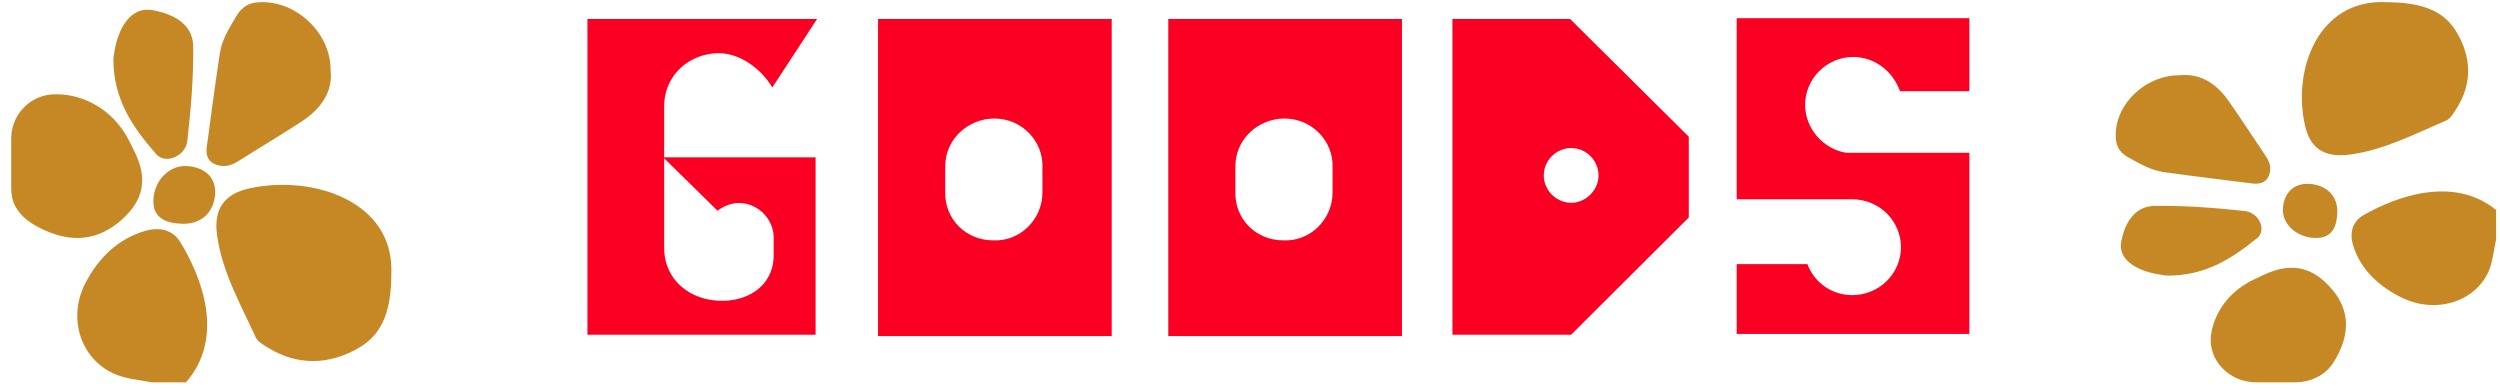
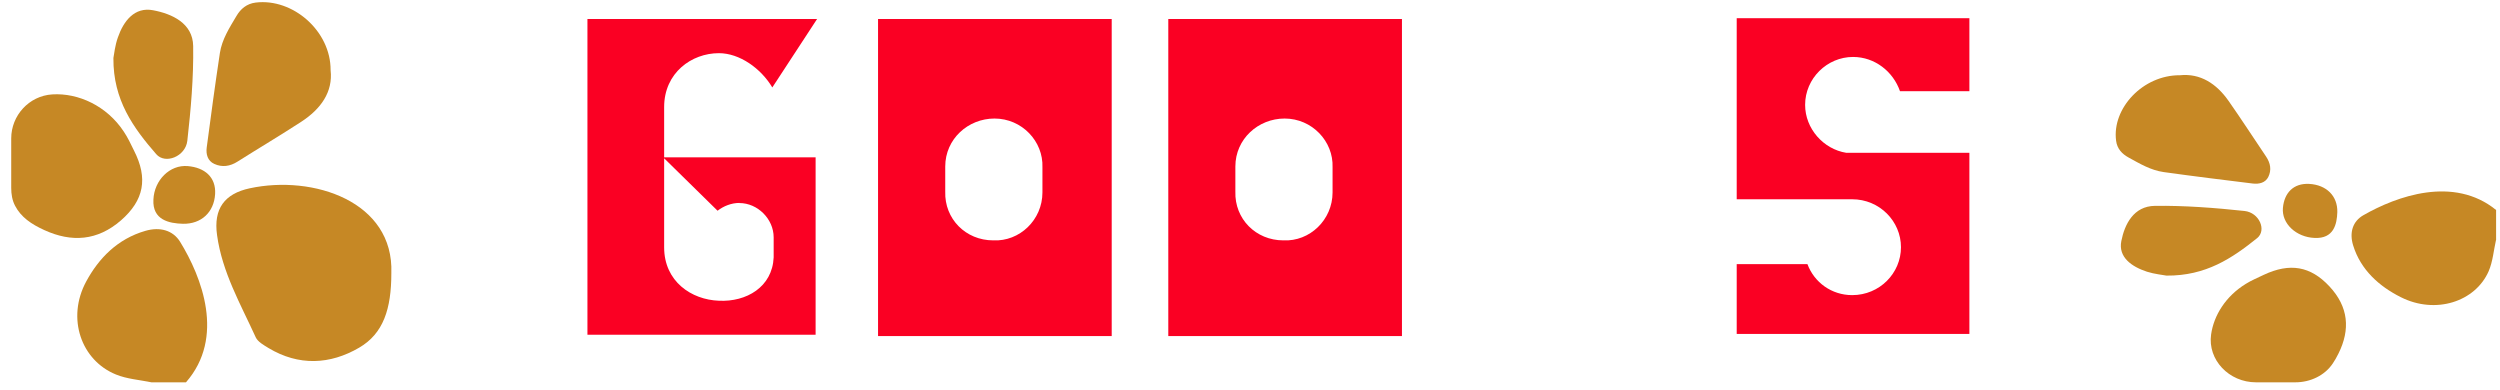
<svg xmlns="http://www.w3.org/2000/svg" width="205" height="32" viewBox="0 0 205 32" fill="none">
  <path d="M204.67 19.69C204.48 20.54 204.41 21.45 204.07 22.24C202.97 24.75 199.71 25.8 196.87 24.37C195.09 23.48 193.58 22.13 192.96 20.13C192.63 19.07 192.92 18.14 193.81 17.64C196.52 16.09 201.2 14.39 204.68 17.22V19.69H204.67Z" fill="#C68825" />
  <path d="M184.99 31.35C182.78 31.35 181.02 29.51 181.31 27.43C181.53 25.86 182.51 24.29 184.15 23.28C184.61 22.99 185.13 22.78 185.62 22.54C187.77 21.53 189.46 21.82 191.01 23.48C192.59 25.17 192.73 27.02 191.76 28.98C191.61 29.28 191.46 29.55 191.29 29.8C190.63 30.79 189.45 31.35 188.22 31.35H184.98H184.99Z" fill="#C68825" />
-   <path d="M195.58 0.18C198.34 0.18 200.25 0.75 201.35 2.49C202.66 4.58 202.79 6.83 201.38 8.99C201.16 9.33 200.9 9.76 200.55 9.9C197.98 10.99 195.52 12.3 192.65 12.68C190.59 12.95 189.43 12.14 189.02 10.33C187.96 5.77 190.04 -0.02 195.59 0.17L195.58 0.18Z" fill="#C68825" />
  <path d="M178.76 6.17C180.43 6 181.75 6.86 182.74 8.27C183.8 9.78 184.79 11.32 185.82 12.84C186.18 13.38 186.28 13.94 186 14.51C185.76 14.99 185.25 15.11 184.73 15.05C182.29 14.75 179.85 14.45 177.42 14.11C176.36 13.96 175.46 13.42 174.55 12.92C174 12.62 173.6 12.19 173.52 11.54C173.17 8.88 175.72 6.15 178.75 6.17H178.76Z" fill="#C68825" />
  <path d="M177.65 22.6C177.36 22.54 176.68 22.48 176.05 22.28C174.8 21.87 173.68 21.09 173.95 19.76C174.22 18.4 174.95 16.9 176.71 16.88C179.15 16.85 181.61 17.04 184.05 17.3C185.26 17.43 185.89 18.88 185.08 19.53C183.05 21.16 180.89 22.63 177.65 22.6Z" fill="#C68825" />
  <path d="M189.79 19.51C188.3 19.45 187.08 18.34 187.2 17.04C187.31 15.83 188.05 15.01 189.36 15.08C190.77 15.16 191.69 16.07 191.66 17.39C191.63 18.38 191.37 19.59 189.79 19.51Z" fill="#C68825" />
  <path d="M12.42 31.35C11.45 31.15 10.41 31.08 9.51 30.71C6.65 29.55 5.44 26.09 7.07 23.08C8.09 21.19 9.63 19.59 11.92 18.93C13.13 18.58 14.19 18.89 14.77 19.83C16.54 22.71 18.48 27.66 15.25 31.35H12.42Z" fill="#C68825" />
  <path d="M0.92 11.35C0.92 9.48 2.37 7.86 4.29 7.74C6.42 7.61 8.76 8.68 10.15 10.79C10.48 11.28 10.73 11.82 10.99 12.35C12.15 14.63 11.81 16.42 9.92 18.07C7.99 19.75 5.87 19.89 3.64 18.87C2.56 18.38 1.72 17.8 1.24 16.88C1 16.43 0.92 15.92 0.92 15.41V11.36V11.35Z" fill="#C68825" />
  <path d="M32.09 22.4C32.09 25.33 31.44 27.35 29.45 28.51C27.07 29.9 24.5 30.03 22.02 28.54C21.63 28.3 21.14 28.03 20.97 27.66C19.73 24.94 18.22 22.33 17.8 19.29C17.49 17.11 18.42 15.88 20.48 15.44C25.69 14.32 32.31 16.52 32.09 22.4Z" fill="#C68825" />
  <path d="M27.11 5.76C27.31 7.53 26.32 8.93 24.71 9.98C22.99 11.1 21.22 12.15 19.48 13.25C18.87 13.64 18.22 13.74 17.57 13.44C17.02 13.19 16.88 12.64 16.95 12.1C17.29 9.52 17.64 6.93 18.03 4.35C18.2 3.23 18.82 2.27 19.39 1.31C19.73 0.73 20.23 0.3 20.97 0.21C24.01 -0.16 27.13 2.54 27.11 5.76Z" fill="#C68825" />
  <path d="M9.3 4.75C9.36 4.44 9.43 3.72 9.67 3.06C10.13 1.73 11.03 0.55 12.55 0.84C14.1 1.13 15.81 1.9 15.84 3.77C15.88 6.36 15.65 8.97 15.36 11.55C15.21 12.83 13.55 13.5 12.81 12.64C10.94 10.49 9.27 8.2 9.3 4.77V4.75Z" fill="#C68825" />
  <path d="M12.58 16.36C12.65 14.78 13.92 13.49 15.4 13.62C16.78 13.74 17.72 14.52 17.64 15.91C17.55 17.41 16.5 18.38 15 18.35C13.87 18.32 12.49 18.04 12.58 16.37V16.36Z" fill="#C68825" />
  <path d="M48.18 1.56H67L63.33 7.17C62.39 5.6 60.64 4.36 58.95 4.36C56.71 4.36 54.46 5.97 54.46 8.78V12.9H66.88V27.45H48.17V1.56H48.18ZM60.64 16.64C59.97 16.64 59.33 16.9 58.84 17.28L54.46 12.98V20.28C54.46 23.09 56.71 24.58 58.95 24.66C61.2 24.77 63.33 23.54 63.44 21.11V19.46C63.44 17.96 62.13 16.65 60.63 16.65L60.64 16.64Z" fill="#FA0023" />
  <path d="M91.16 27.56H72V1.56H91.16V27.56ZM81.55 9.72C79.38 9.72 77.51 11.4 77.51 13.65V15.71C77.44 17.95 79.19 19.71 81.44 19.71C83.61 19.82 85.48 18.03 85.48 15.78V13.72C85.56 11.59 83.8 9.72 81.55 9.72Z" fill="#FA0023" />
  <path d="M114.96 27.56H95.8V1.56H114.96V27.56ZM105.34 9.72C103.17 9.72 101.3 11.4 101.3 13.65V15.71C101.23 17.95 102.98 19.71 105.23 19.71C107.4 19.82 109.27 18.03 109.27 15.78V13.72C109.35 11.59 107.59 9.72 105.34 9.72Z" fill="#FA0023" />
-   <path d="M119.1 27.45V1.56H128.75L138.48 11.21V17.83L128.83 27.45H119.1ZM131.08 14.39C131.08 13.16 130.07 12.14 128.84 12.14C127.61 12.14 126.59 13.15 126.59 14.39C126.59 15.63 127.64 16.63 128.84 16.63C130.04 16.63 131.08 15.58 131.08 14.39Z" fill="#FA0023" />
  <path d="M161.49 27.38H142.41V21.66H148.21C148.77 23.16 150.19 24.2 151.88 24.2C154.13 24.2 155.88 22.4 155.88 20.27C155.88 18.14 154.12 16.34 151.88 16.34H142.41V1.49H161.49V7.48H155.8C155.24 5.87 153.74 4.67 151.95 4.67C149.82 4.67 148.02 6.43 148.02 8.6C148.02 10.55 149.52 12.23 151.39 12.53H161.49V27.38Z" fill="#FA0023" />
</svg>